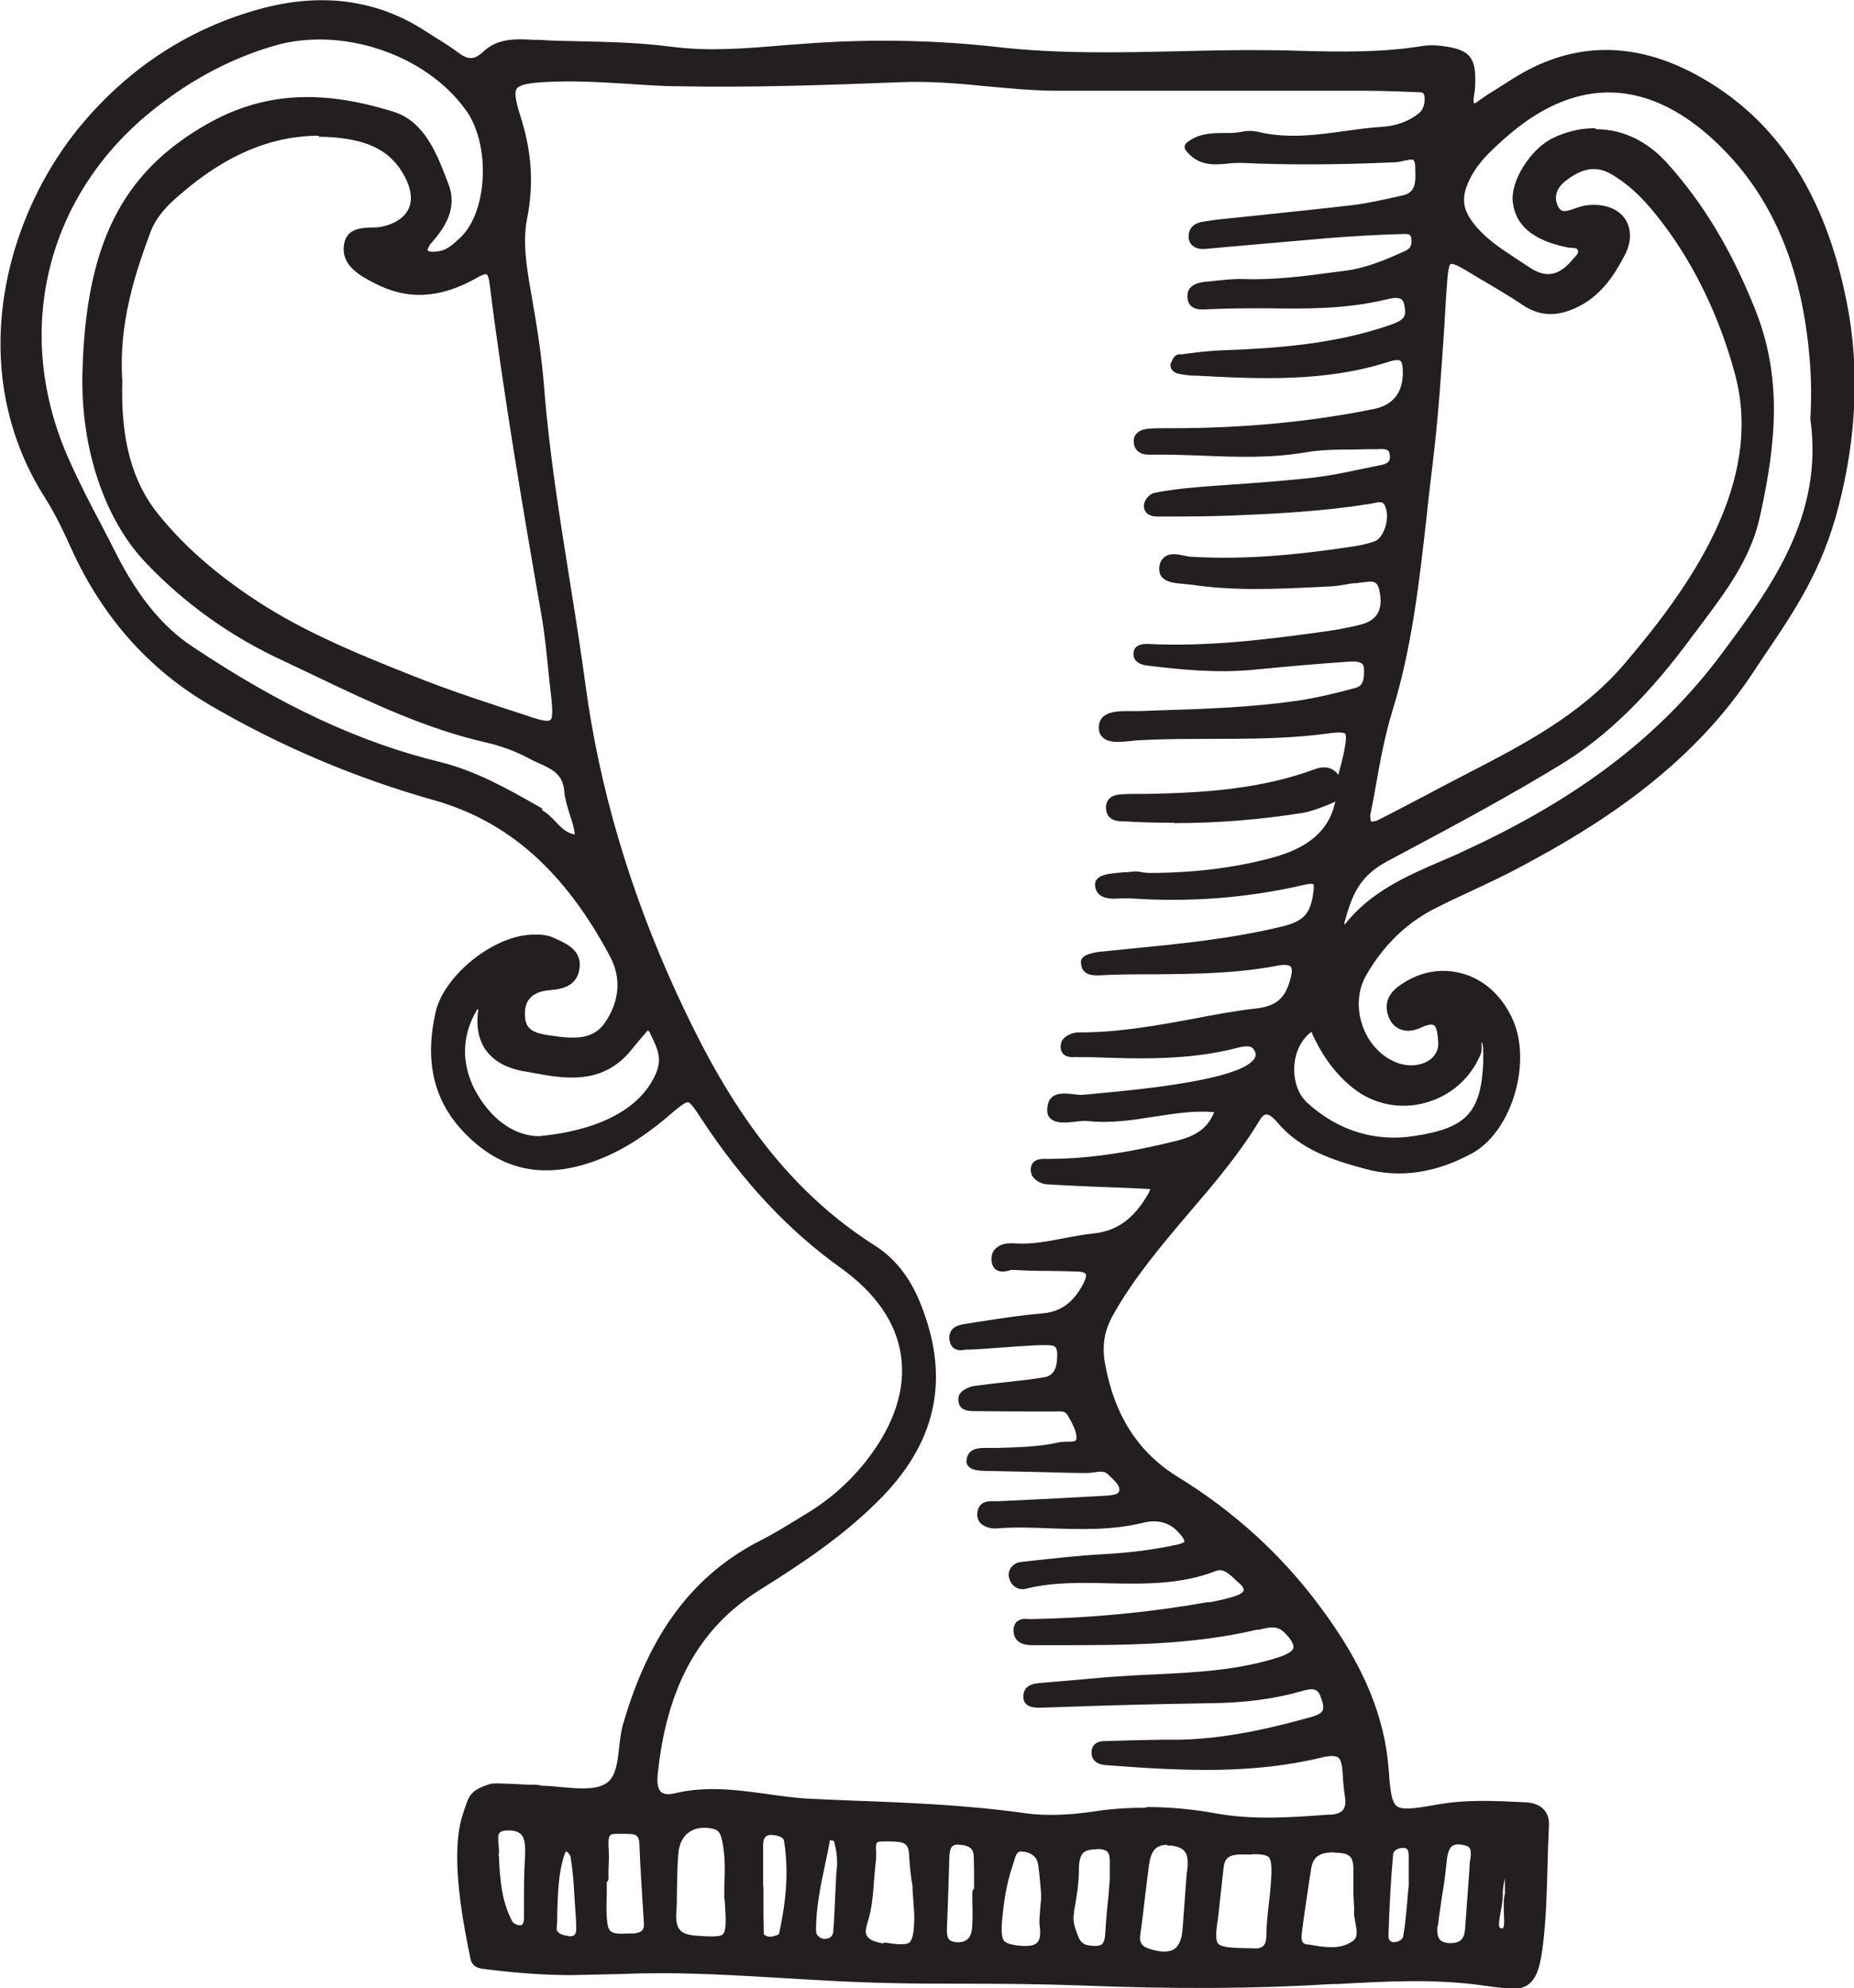
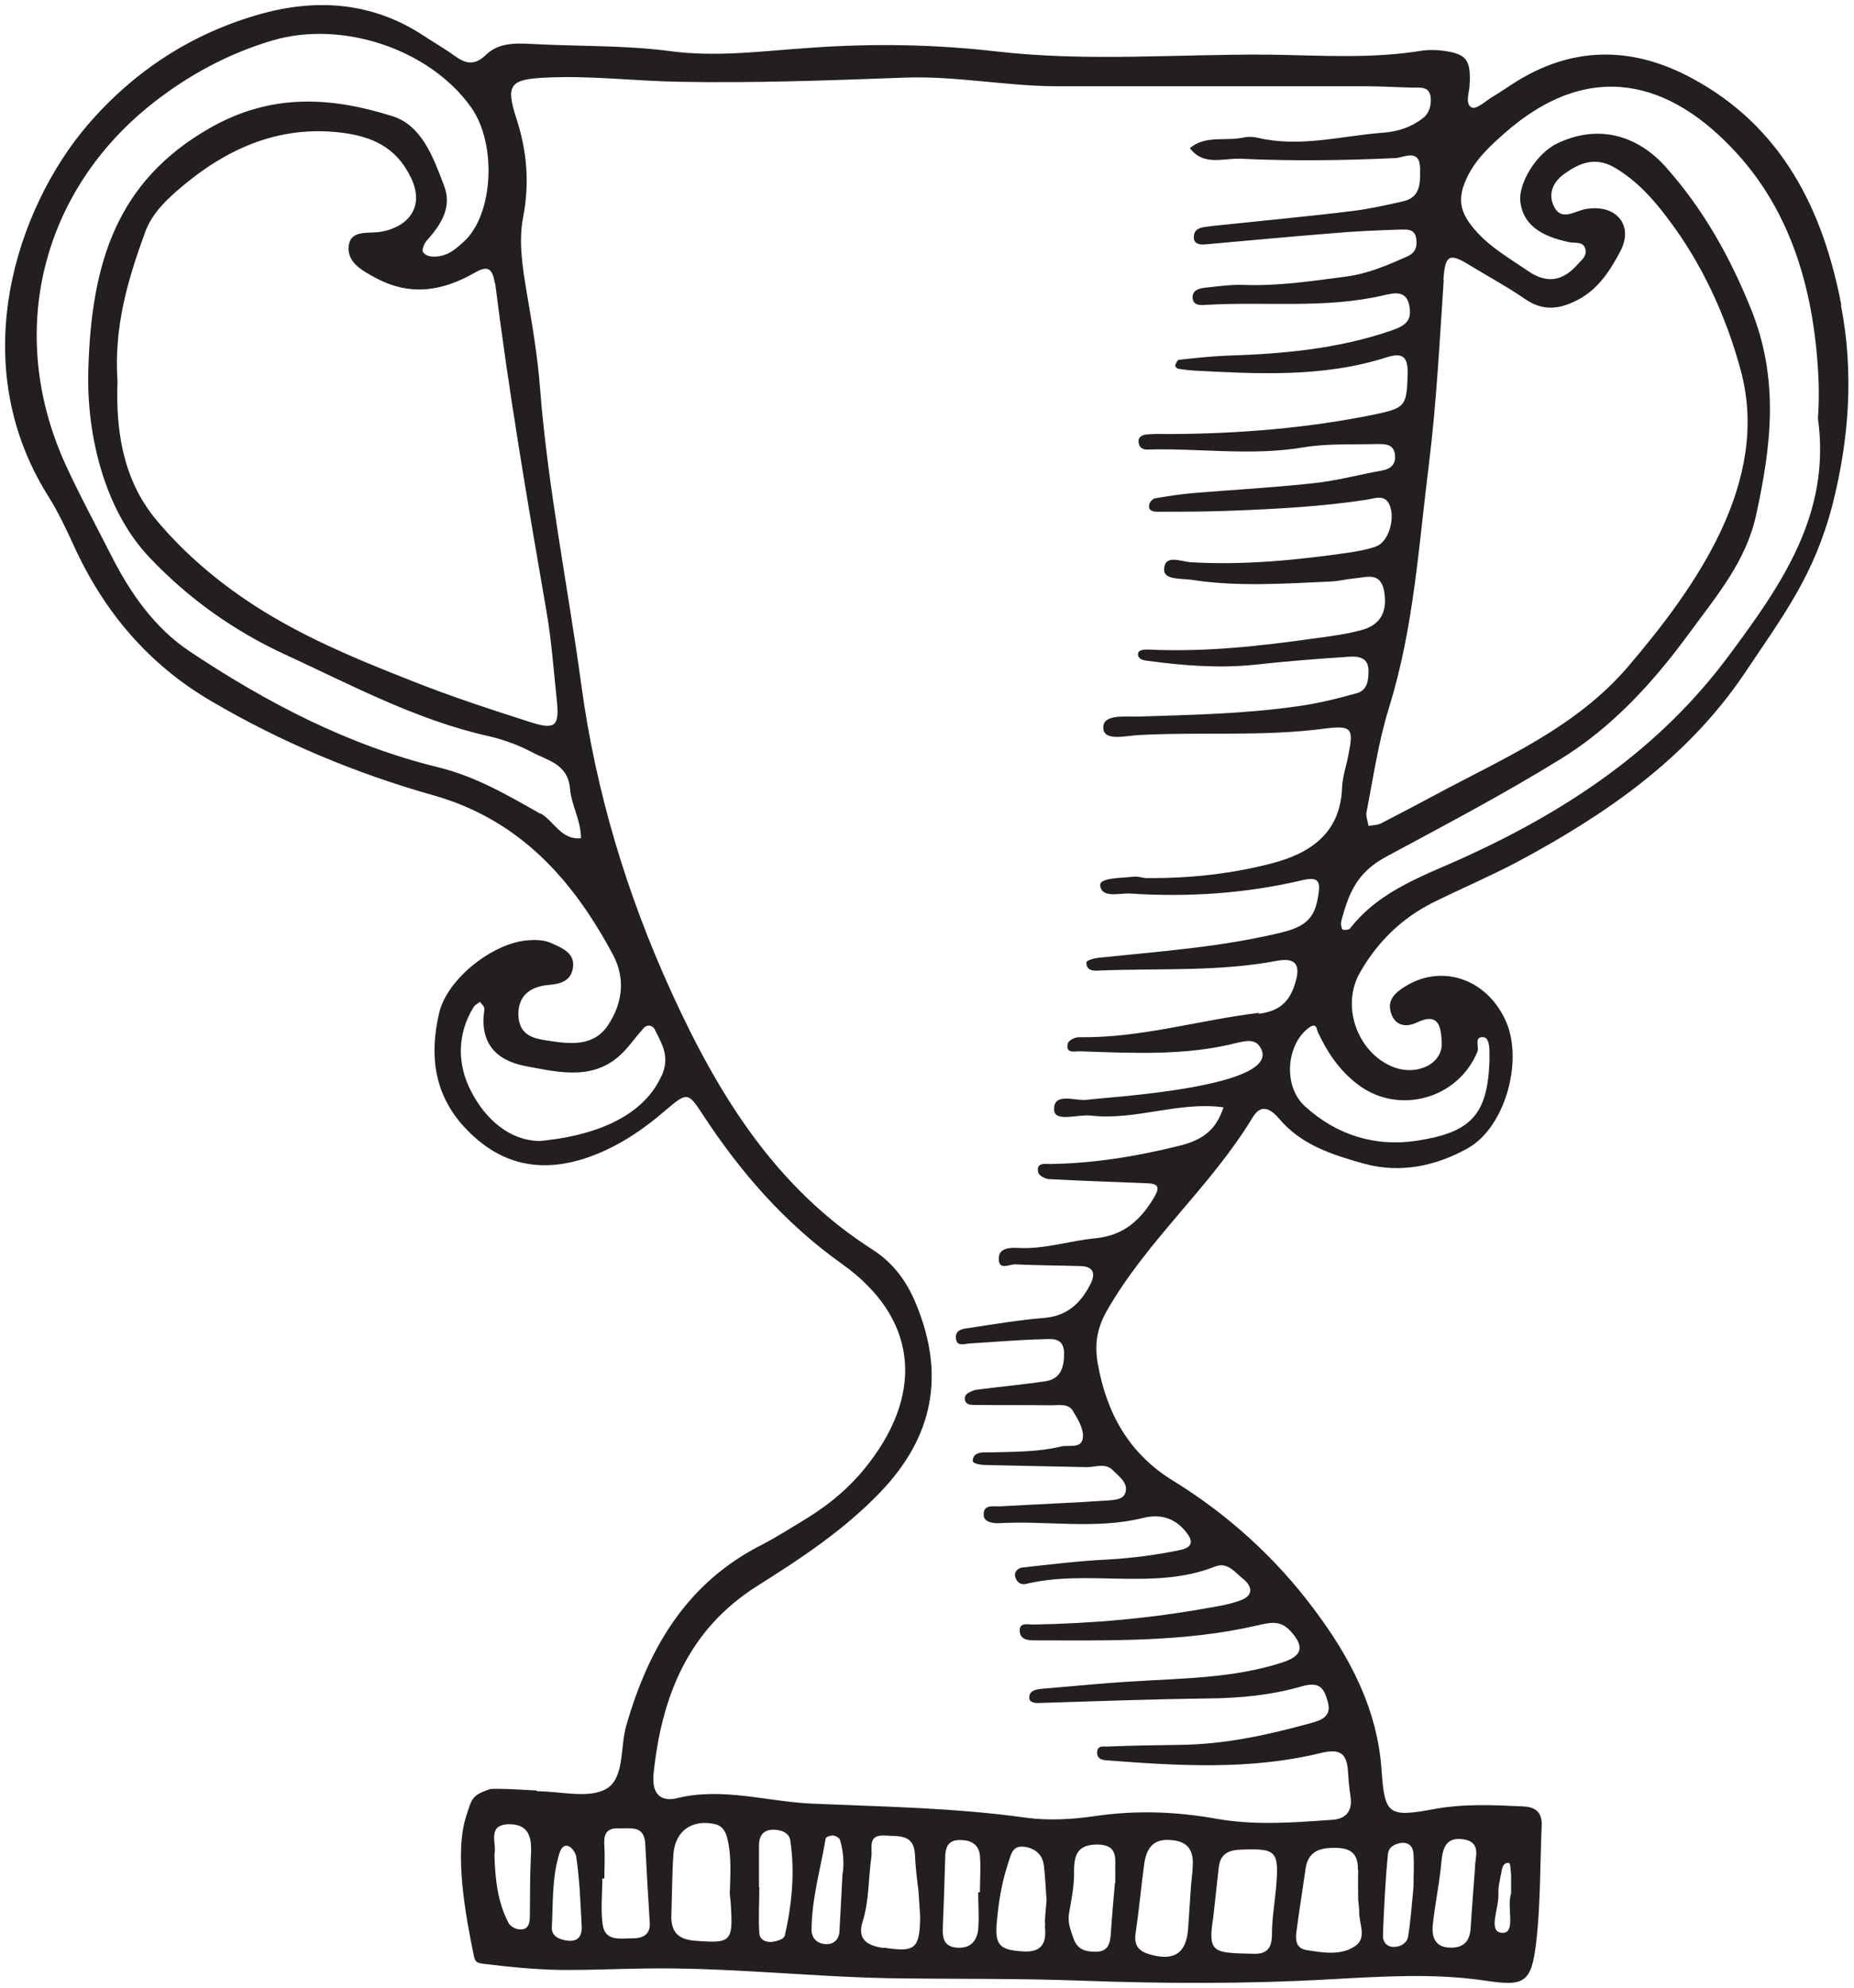
<svg xmlns="http://www.w3.org/2000/svg" id="_ÎÓÈ_1" data-name="—ÎÓÈ_1" viewBox="0 0 53.96 57.85">
  <defs>
    <style>
      .cls-1 {
        fill: #231f20;
      }
    </style>
  </defs>
  <g>
    <path class="cls-1" d="m53.59,8.87c-.53-2.76-1.72-5.18-4.34-6.59-1.66-.9-3.36-.96-5.03.04-.27.16-.53.35-.8.51-.19.12-.46.36-.58.3-.2-.09-.09-.4-.07-.62.05-.78-.08-.95-.82-1.04-.18-.02-.37-.02-.54,0-1.49.25-2.99.14-4.49.12-2.63-.02-5.26.21-7.89-.09-1.81-.21-3.62-.24-5.44-.11-1.35.09-2.71.28-4.07.1-1.27-.17-2.54-.14-3.81-.2-.54-.02-1.13-.11-1.56.3-.35.34-.61.26-.94.02-.29-.21-.61-.39-.91-.59C10.84.07,9.24-.05,7.61.4c-2.02.56-3.72,1.67-5.08,3.26C.53,6.01-1.06,10.51,1.4,14.43c.29.46.52.95.75,1.45.87,1.91,2.16,3.44,3.98,4.51,2.04,1.2,4.21,2.11,6.48,2.75,2.51.71,4.06,2.45,5.23,4.64.38.71.27,1.43-.15,2.06-.42.62-1.1.54-1.74.44-.42-.06-.82-.15-.86-.7-.03-.52.24-.86.87-.92.37-.03.64-.12.71-.47.09-.46-.32-.61-.63-.75-.19-.09-.45-.1-.67-.08-1.02.07-2.36,1.12-2.59,2.12-.28,1.2-.16,2.34.73,3.31.96,1.04,2.09,1.35,3.44.94.93-.29,1.71-.81,2.44-1.44.61-.52.64-.51,1.07.15,1.1,1.68,2.39,3.16,4.05,4.34,2.16,1.54,2.4,3.68.79,5.78-.5.66-1.12,1.19-1.82,1.62-.43.26-.85.53-1.29.76-2.19,1.1-3.31,3-3.96,5.26-.19.64-.04,1.55-.6,1.86-.52.28-1.32.06-2,.06v-.02s-1.24-.08-1.37-.04c-.55.18-.53.3-.69.78-.36,1.09-.01,2.95.22,4.06.01.06.03.13.07.17.05.05.13.06.2.07.82.1,1.72.19,2.54.18.68,0,1.36-.03,2.04-.04,2.41-.05,4.8.23,7.2.28,1.86.03,3.72,0,5.58.07,2.44.09,4.88.1,7.32-.04,1.49-.08,2.99-.18,4.48.04,1.14.17,1.35.08,1.49-1.11.13-1.12.11-2.26.16-3.39.02-.41-.19-.56-.57-.57-.86-.04-1.71-.08-2.57.08-1.33.25-1.43.15-1.52-1.13-.12-1.79-.93-3.31-1.97-4.69-1.11-1.49-2.5-2.75-4.09-3.73-1.29-.79-1.94-1.96-2.2-3.41-.1-.58-.02-1.04.27-1.55,1.18-2.06,3.02-3.6,4.24-5.62.26-.43.55-.21.76.03.65.78,1.56,1.06,2.48,1.32,1.06.29,2.09.07,3.02-.45,1.06-.59,1.6-2.46,1.14-3.62-.52-1.28-1.86-1.77-2.96-1.09-.29.18-.53.39-.42.76.12.4.45.44.76.29.67-.32.7.19.72.58.04.63-.73.99-1.43.71-1.02-.42-1.51-1.76-.95-2.74.5-.88,1.21-1.58,2.13-2.04.81-.4,1.65-.76,2.45-1.18,2.58-1.38,4.96-3.02,6.63-5.51,1.14-1.7,2.01-2.84,2.54-4.87.49-1.92.63-3.87.25-5.82ZM15.45,54.03c-.03.59-.02,1.17-.03,1.76,0,.2-.07.37-.29.35-.12,0-.28-.09-.33-.19-.32-.61-.39-1.28-.41-1.99.08-.31-.24-.87.43-.88.63,0,.66.46.63.95Zm1.1,2.44c-.24-.02-.5-.12-.49-.38.04-.72,0-1.45.22-2.16.04-.13.12-.27.27-.21.1.04.2.19.22.3.06.4.09.81.1.93.03.56.05.83.06,1.1.01.27-.09.44-.38.42Zm27.06-1.35c-.01-.22.05-.44.09-.66.02-.12.06-.28.22-.25.04,0,.05.22.06.35,0,.18,0,.35,0,.54-.14.39.16,1.16-.26,1.14-.43-.02-.09-.72-.11-1.12Zm-1.91.9c.06-.58.18-1.15.24-1.73.04-.43.08-.86.66-.77.54.09.32.54.33.83-.05.62-.09,1.2-.13,1.78-.03.39-.24.56-.62.54-.43-.02-.51-.33-.48-.66Zm-1.29-2.12c.01-.16.22-.27.41-.28.23,0,.31.15.32.34.02.31,0,.62,0,.94-.05.49-.08.98-.16,1.46-.03.17-.21.29-.41.29-.22,0-.33-.16-.32-.34.03-.8.07-1.61.15-2.41Zm1.6-45.76c.05-.73.17-.79.77-.42.54.33,1.1.63,1.62.99.53.36,1.02.28,1.53.01.59-.31.94-.86,1.23-1.41.39-.74-.1-1.34-.92-1.24-.09.01-.18.03-.26.06-.26.09-.55.23-.73-.08-.21-.37-.07-.73.25-.97.45-.33.92-.54,1.5-.2.64.38,1.11.9,1.55,1.49.99,1.3,1.7,2.86,2.12,4.43.86,3.23-1.32,6.29-3.28,8.59-1.53,1.79-3.63,2.67-5.62,3.74-.52.28-1.04.55-1.56.82-.11.06-.25.06-.38.08-.02-.13-.08-.27-.06-.39.2-1.02.35-2.07.66-3.06.72-2.32.86-4.71,1.16-7.09.22-1.78.31-3.57.43-5.36Zm-27.6.09c.4,3.19.94,6.36,1.49,9.53.15.85.21,1.71.3,2.56.09.81-.02.93-.77.69-1.16-.37-2.32-.75-3.45-1.2-1.68-.66-3.35-1.35-4.86-2.38-.98-.67-1.87-1.45-2.61-2.35-.96-1.18-1.14-2.63-1.09-3.98-.11-1.61.31-2.99.81-4.36.19-.5.53-.84.9-1.17,1.37-1.2,2.93-1.94,4.81-1.71.87.11,1.6.41,2.03,1.33.4.85-.11,1.41-.86,1.55-.38.07-.9-.07-.96.41-.06.48.38.72.81.95.99.52,1.91.37,2.83-.15.36-.21.54-.2.61.29Zm1.32,15.45c-.95-.54-1.87-1.08-2.96-1.35-2.63-.64-5-1.88-7.24-3.37-1.05-.7-1.74-1.71-2.3-2.81-.45-.89-.93-1.77-1.34-2.67C.17,9.66,1.21,5.55,4.45,3c1.03-.81,2.19-1.44,3.47-1.82,2.01-.6,4.57.23,5.79,1.94.76,1.07.65,3.13-.21,3.91-.2.18-.4.37-.69.42-.18.03-.39.04-.5-.12-.04-.06.04-.26.12-.34.41-.46.74-.97.49-1.6-.31-.81-.64-1.74-1.5-2.01-1.78-.56-3.52-.68-5.32.35-2.69,1.54-3.45,3.9-3.53,7.07-.05,1.88.48,4.06,1.79,5.43,1.13,1.19,2.45,2.13,3.95,2.82,1.93.89,3.81,1.9,5.91,2.37.44.1.87.26,1.27.47.45.24,1.04.34,1.1,1.06.04.48.32.93.32,1.44-.58.06-.78-.5-1.19-.73Zm3.52,7.63c-.58,1.28-2.13,1.76-3.54,1.89-.87-.01-1.57-.62-1.99-1.43-.41-.77-.43-1.66.06-2.46.04-.07.13-.11.19-.16.05.07.14.15.13.22-.15.95.31,1.48,1.19,1.65,1.02.19,2.08.46,2.92-.48.18-.2.34-.42.52-.62.12-.14.28-.07.33.04.21.43.45.79.19,1.36Zm-.85,25.09c-.34,0-.79.1-.86-.4-.06-.44-.01-.89-.01-1.34.02,0,.04,0,.06,0,0-.31.02-.62,0-.93-.02-.31.02-.54.4-.53.33.02.76-.12.79.45.04.76.08,1.52.13,2.28.03.38-.22.47-.5.47Zm1.83.07c-.53-.04-.71-.29-.69-.77.02-.58.02-1.17.06-1.75.05-.67.53-1.01,1.18-.88.26.05.35.24.4.47.12.54.07,1.08.06,1.57.01.13.03.22.03.31.07,1.09,0,1.13-1.04,1.05Zm2.6-.13c-.02.08-.21.14-.33.16-.19.03-.39-.05-.4-.25-.03-.44,0-.89,0-1.34h-.01c0-.4,0-.81,0-1.21,0-.25.1-.44.37-.46.24-.01.5.07.54.3.14.94.05,1.87-.16,2.79Zm1.69-1.8c-.04.7-.06,1.2-.09,1.69-.02.21-.17.34-.36.34-.25,0-.44-.14-.45-.4,0-.91.26-1.78.41-2.67,0-.05.15-.1.22-.09.07,0,.18.07.2.13.12.4.11.8.07,1Zm1.19,2.14c-.48-.07-.77-.25-.6-.78.19-.61.16-1.24.25-1.86.04-.27-.13-.67.41-.63.4.03.83-.05.86.56.02.45.08.89.1,1.02.03.5.05.67.05.85-.02.87-.16.97-1.06.83Zm2.81-1.62s-.03,0-.05,0c0,.36.03.72,0,1.08-.04.36-.25.57-.64.53-.37-.04-.4-.29-.39-.58.03-.68.05-1.35.07-2.03,0-.3.08-.53.44-.52.31,0,.54.13.57.45.03.36,0,.72,0,1.08Zm1.89.98c.06.5-.09.78-.65.74-.65-.04-.81-.18-.75-.83.05-.58.14-1.16.33-1.73.09-.27.12-.54.5-.48.3.05.5.23.54.53.05.4.06.81.08,1.02-.03.38-.06.57-.04.75Zm2.04-1.26c-.04.49-.09.98-.12,1.48-.02.3-.08.53-.44.53-.28,0-.52-.05-.64-.37-.09-.26-.19-.49-.13-.78.07-.4.15-.8.14-1.2,0-.48.11-.76.66-.77.67,0,.52.46.54.84,0,.09,0,.18,0,.27Zm2.26-.41c0,.09-.02.18-.05.55-.01.21-.05.71-.08,1.2-.05.72-.42.96-1.14.74-.3-.09-.44-.26-.39-.6.1-.67.16-1.34.25-2.01.06-.44.24-.76.78-.71.55.04.67.36.63.82Zm2.43.56c-.04.45-.12.89-.12,1.34,0,.39-.12.59-.53.58-1.16-.03-1.35,0-1.18-1.05.06-.56.11-1,.16-1.45.04-.37.23-.51.62-.53,1.06-.04,1.14.02,1.05,1.1Zm2.39-.53c-.01.36,0,.72,0,.88.02.24.03.28.03.33-.02.34.24.76-.11,1.01-.42.29-.94.2-1.43.12-.29-.05-.32-.28-.29-.51.08-.62.18-1.24.27-1.86.06-.43.33-.59.74-.6.46-.02.8.07.78.64Zm-2.88-24.93c-1.75.21-3.46.74-5.25.71-.11,0-.3.09-.32.18-.08.3.19.23.34.23,1.54.05,3.08.14,4.6-.25.21-.05.48-.11.63.09.89,1.21-4.53,1.5-5.01,1.57-.34.05-.99-.24-.96.3.02.36.69.12,1.07.16,1.3.15,2.56-.42,3.86-.24-.21.63-.56.94-1.29,1.12-1.25.31-2.48.51-3.76.53-.12,0-.42-.06-.34.25.02.09.2.18.31.19.95.05,1.9.08,2.86.12.33.01.37.12.2.41-.39.66-.89,1.11-1.7,1.19-.76.07-1.5.33-2.29.28-.22-.01-.52.01-.53.29-.02.39.31.18.48.19.63.03,1.27.03,1.9.05.39.01.44.23.28.54-.29.56-.69.92-1.36.97-.72.06-1.44.18-2.16.29-.16.02-.4.04-.39.28.01.28.25.18.41.17.68-.04,1.36-.1,2.04-.12.29,0,.69-.1.7.4,0,.39-.08.75-.54.82-.67.1-1.35.16-2.02.25-.12.02-.3.11-.32.19-.05.27.19.25.35.25.72.01,1.45,0,2.17.01.22,0,.49-.06.62.17.14.23.3.5.29.74-.02.38-.41.23-.64.29-.67.16-1.35.15-2.03.17-.21,0-.51-.04-.54.23-.01.12.29.14.48.14.95.02,1.9.04,2.85.06.26,0,.54-.14.77.11.16.16.38.32.36.55-.02.29-.32.29-.53.31-1.04.07-2.08.11-3.12.17-.21.01-.51-.07-.49.26,0,.18.24.24.44.23,1.4-.08,2.81.19,4.19-.15.48-.12.9-.02,1.23.37.21.25.28.47-.14.56-.71.15-1.43.24-2.15.28-.81.04-1.63.14-2.44.23-.12.01-.26.12-.21.28.04.14.15.23.3.2,1.81-.44,3.73.2,5.52-.51.36-.14.58.18.82.37.27.22.28.48-.07.61-.29.11-.61.17-.92.22-1.7.31-3.42.46-5.14.49-.14,0-.41-.08-.38.21.02.22.23.25.41.25,2.17,0,4.35.06,6.48-.43.37-.08.68-.18.99.16.41.45.35.72-.23.91-1.44.47-2.94.46-4.44.56-.86.05-1.72.14-2.58.21-.19.02-.38.07-.35.29.02.12.19.13.33.12,1.63-.05,3.27-.11,4.9-.13.92-.01,1.83-.1,2.69-.35.52-.15.65.04.76.43.14.46-.21.56-.5.64-1.23.34-2.47.61-3.75.63-.73.01-1.45.02-2.18.05-.1,0-.27-.04-.28.17,0,.2.16.22.27.23,2.09.16,4.18.29,6.23-.21.68-.17.78.1.81.63.01.23.04.45.07.67.05.4-.15.61-.52.64-1.13.08-2.27.17-3.39-.03-1.18-.21-2.33-.25-3.51-.08-.67.1-1.37.14-2.03.05-2.07-.29-4.16-.32-6.24-.41-1.3-.06-2.59-.48-3.91-.16-.49.12-.74-.13-.69-.69.23-2.27,1.01-4.22,3.03-5.49,1.27-.8,2.5-1.61,3.56-2.71,1.57-1.63,1.9-3.44,1.05-5.49-.26-.64-.65-1.18-1.25-1.57-2.83-1.8-4.49-4.49-5.85-7.46-1.32-2.88-2.22-5.88-2.64-8.97-.39-2.87-.97-5.71-1.2-8.61-.07-.95-.23-1.88-.39-2.82-.12-.71-.24-1.47-.11-2.16.2-1.02.12-1.96-.2-2.93-.3-.94-.18-1.11.83-1.16,1.31-.07,2.63.1,3.94.12,2.17.04,4.34-.04,6.51-.12,1.51-.06,2.99.25,4.48.25,2.99,0,5.99,0,8.98,0,.45,0,.91.03,1.36.04.22,0,.48-.04.52.28.02.23-.04.47-.23.61-.33.26-.73.39-1.14.42-1.22.09-2.42.44-3.66.15-.13-.03-.28-.04-.41-.01-.52.12-1.1-.08-1.57.31.41.54.99.28,1.5.31,1.49.07,2.99.05,4.48-.02.24-.01.7-.29.72.28,0,.39.05.86-.5.98-.49.11-.98.22-1.47.28-1.3.16-2.61.28-3.92.42-.14.01-.27.03-.4.05-.14.02-.27.08-.29.23-.04.26.16.29.34.27,1.22-.11,2.43-.22,3.65-.32.68-.06,1.36-.09,2.03-.11.16,0,.38-.03.44.22.05.25,0,.45-.25.56-.58.26-1.16.51-1.8.59-.99.13-1.98.28-2.98.24-.36-.01-.72.04-1.09.08-.18.02-.39.06-.38.3.02.24.26.21.41.2,1.72-.1,3.46.12,5.16-.28.31-.07.66-.15.74.32.07.41-.09.56-.53.71-1.57.54-3.19.68-4.82.73-.45.02-.9.07-1.36.12-.04,0-.09.11-.11.17,0,.02.05.08.09.09.13.02.27.04.4.05,1.9.1,3.81.21,5.66-.38.52-.17.63.03.62.5-.03.92-.07.97-.96,1.16-1.96.4-3.95.56-5.95.57-.22,0-.45-.01-.67.01-.11.01-.28.05-.25.24.02.17.15.21.29.2,1.49-.04,2.99.19,4.49-.06.71-.12,1.45-.08,2.17-.1.23,0,.47,0,.51.31.03.26-.1.41-.37.46-.67.12-1.33.3-2,.37-1.17.13-2.35.19-3.53.29-.36.03-.72.09-1.08.15-.07.01-.15.1-.17.17-.05.19.11.22.23.22.72,0,1.45,0,2.17-.03,1.31-.05,2.63-.12,3.93-.32.24-.04.55-.18.68.2.14.42-.07,1.04-.41,1.16-.25.09-.53.14-.79.18-1.53.22-3.06.37-4.61.28-.28-.02-.75-.24-.77.2-.02.32.5.27.79.31,1.35.21,2.72.11,4.07.05.23-.01.45-.07.68-.09.34-.03.75-.2.86.35.11.6-.08.99-.64,1.15-.44.12-.89.18-1.34.24-1.62.23-3.24.41-4.88.33-.12,0-.29,0-.3.13,0,.16.18.19.3.2,1.04.14,2.07.22,3.12.11.9-.1,1.81-.17,2.71-.23.27-.02.57.01.58.39,0,.27-.02.58-.34.67-.57.16-1.14.3-1.72.38-1.53.22-3.07.25-4.62.3-.38.01-1.05-.08-1.04.32,0,.41.65.24,1.01.22,1.81-.1,3.63.05,5.44-.19.8-.1.84,0,.68.79-.06.31-.17.62-.18.93-.05,1.33-.93,1.91-2.04,2.2-1.18.31-2.41.44-3.64.43-.13,0-.27-.06-.4-.04-.35.04-.98.03-.96.25.04.39.56.22.88.24,1.69.11,3.36,0,5.01-.39.51-.12.52.08.45.49-.1.6-.35.85-1.01,1.02-1.78.44-3.58.56-5.38.75-.13.01-.35.08-.35.13-.01.26.22.25.38.24,1.72-.07,3.45.04,5.15-.28.52-.1.7.08.57.56-.15.56-.41.9-1.1.98Zm2.85,2.07c1.18.92,2.93.45,3.5-.94.06-.15-.11-.44.17-.42.16,0,.18.27.18.44,0,.09,0,.18,0,.27-.06,1.56-.55,2.06-2.1,2.3-1.22.19-2.35-.16-3.27-1-.65-.59-.54-1.81.12-2.29.22-.16.22.05.26.14.27.58.62,1.1,1.14,1.5Zm10.8-12.44c-1.98,2.66-4.6,4.43-7.58,5.8-1.21.56-2.55.98-3.43,2.12-.03.04-.2.05-.22.02-.04-.06-.05-.17-.03-.25.21-.77.43-1.39,1.3-1.86,1.71-.92,3.44-1.83,5.09-2.85,1.51-.93,2.71-2.25,3.76-3.69.77-1.05,1.63-2.06,1.92-3.4.44-2.01.68-3.93-.14-5.98-.62-1.54-1.39-2.91-2.47-4.13-.88-1-2.04-1.25-3.17-.71-.6.28-1.15,1.16-1.08,1.71.08.62.54.99,1.44,1.17.16.03.39-.03.45.19.06.2-.11.33-.23.46-.42.47-.87.57-1.43.19-.6-.41-1.23-.76-1.68-1.36-.32-.42-.35-.79-.15-1.26.24-.57.65-.96,1.1-1.36,2.54-2.26,4.9-1.53,6.79.54,1.55,1.69,2.19,3.85,2.36,6.11.04.53.05,1.08.01,1.61.39,2.79-1.07,4.86-2.61,6.93Z" />
-     <path class="cls-1" d="m43.91,57.85c-.19,0-.41-.03-.69-.07-1.42-.21-2.88-.13-4.29-.05h-.16c-2.25.14-4.65.15-7.33.04-1.13-.04-2.28-.05-3.39-.05-.73,0-1.46,0-2.19-.02-1.01-.02-2.03-.08-3.01-.14-1.37-.08-2.79-.17-4.18-.14l-.68.02c-.45.01-.91.02-1.36.03-.7,0-1.54-.05-2.56-.18-.08-.01-.2-.03-.28-.11-.08-.08-.1-.18-.11-.25-.26-1.26-.57-3.05-.21-4.14l.05-.15c.13-.41.2-.56.74-.73.09-.03.36-.02,1.13.02.15,0,.24,0,.29.01.03,0,.05,0,.07.02.19,0,.39.02.59.04.46.04.95.09,1.27-.09.31-.17.36-.61.41-1.07.03-.23.05-.47.12-.69.77-2.65,2.05-4.35,4.04-5.35.33-.17.66-.37.97-.56l.31-.19c.7-.42,1.3-.96,1.78-1.58.79-1.02,1.13-2.07.98-3.04-.14-.95-.73-1.8-1.74-2.53-1.53-1.09-2.87-2.52-4.09-4.38-.14-.22-.29-.44-.37-.45-.09,0-.29.17-.48.33-.88.76-1.65,1.21-2.49,1.47-1.41.43-2.59.11-3.6-.98-.84-.91-1.09-2.04-.77-3.45.24-1.03,1.61-2.16,2.72-2.24.31-.02.56,0,.74.1l.07.03c.3.14.75.34.65.89-.09.47-.48.56-.85.59-.52.04-.76.29-.73.76.02.39.25.49.73.56.69.1,1.25.14,1.6-.38.3-.44.56-1.13.15-1.91-1.33-2.5-2.97-3.95-5.14-4.56-2.3-.65-4.49-1.58-6.52-2.77-1.78-1.04-3.14-2.58-4.04-4.58-.21-.47-.45-.97-.74-1.43C-1.11,10.7.2,6.17,2.42,3.57,3.82,1.92,5.56.81,7.57.26c1.79-.49,3.41-.27,4.82.65.11.07.22.14.33.21.2.12.4.25.59.39.29.22.46.26.75,0,.42-.41.98-.38,1.48-.35h.18c.37.03.74.03,1.11.04.89.02,1.81.04,2.71.16,1.07.14,2.17.05,3.23-.04.27-.02.54-.04.81-.06,1.85-.13,3.69-.09,5.47.11,1.76.2,3.55.16,5.28.12.85-.02,1.73-.04,2.59-.03.32,0,.64.01.96.02,1.15.03,2.35.05,3.51-.14.18-.03.38-.03.59,0,.82.1,1,.34.95,1.2,0,.06-.01.12-.02.18-.02.12-.04.27,0,.29.03,0,.18-.12.26-.17.06-.04.12-.09.18-.12.13-.08.25-.16.38-.24.14-.09.28-.18.43-.27,1.65-.99,3.39-1.01,5.18-.05,2.34,1.26,3.79,3.45,4.42,6.69h0c.36,1.86.28,3.84-.25,5.89-.48,1.85-1.24,2.98-2.21,4.41l-.34.51c-1.84,2.75-4.54,4.41-6.68,5.55-.5.27-1.02.51-1.53.75-.31.14-.62.29-.92.44-.86.42-1.56,1.09-2.07,1.98-.24.42-.28.95-.11,1.45.17.5.53.9.98,1.08.34.14.72.11.98-.07.17-.12.26-.3.25-.49-.01-.2-.03-.46-.13-.52-.06-.04-.2-.01-.37.07-.23.11-.45.12-.63.04-.11-.05-.27-.17-.34-.43-.15-.53.28-.8.49-.93.55-.34,1.17-.42,1.76-.23.63.2,1.14.71,1.42,1.39.51,1.27-.09,3.19-1.2,3.81-1.06.58-2.11.74-3.13.46-.96-.26-1.89-.56-2.56-1.36-.17-.2-.28-.23-.32-.22-.08,0-.15.1-.19.17-.59.98-1.34,1.86-2.07,2.71-.77.91-1.57,1.85-2.17,2.91-.28.48-.35.91-.26,1.45.27,1.51.97,2.6,2.13,3.31,1.63,1,3.02,2.27,4.13,3.77,1.26,1.68,1.89,3.2,2,4.77.04.61.09.92.23,1.03.15.12.49.08,1.11-.03.89-.17,1.76-.12,2.61-.08.24.01.41.07.53.18.14.12.2.31.18.55-.02.38-.03.76-.04,1.14-.02.74-.04,1.51-.13,2.26-.07.58-.16.96-.41,1.16-.14.11-.32.15-.55.15Zm-2.72-.5c.69,0,1.39.04,2.08.14.53.08.85.1,1.02-.03.15-.11.23-.37.3-.95.09-.74.11-1.5.13-2.24,0-.38.02-.77.04-1.15,0-.15-.02-.26-.09-.32-.06-.06-.18-.09-.34-.1-.83-.04-1.69-.08-2.54.08-.73.14-1.1.17-1.35-.03-.26-.2-.3-.61-.35-1.25-.1-1.51-.72-2.97-1.94-4.61-1.09-1.47-2.46-2.71-4.05-3.69-1.24-.76-1.98-1.91-2.27-3.51-.11-.61-.02-1.1.29-1.65.62-1.08,1.43-2.03,2.21-2.95.72-.84,1.46-1.71,2.04-2.67.12-.2.26-.3.43-.32.19-.01.37.09.57.33.62.73,1.49,1.02,2.41,1.27.94.26,1.92.11,2.91-.43.97-.54,1.52-2.31,1.07-3.43-.24-.59-.69-1.04-1.23-1.22-.5-.16-1.04-.09-1.51.2-.34.21-.43.36-.36.59.04.12.1.2.18.24.1.04.23.03.38-.04.28-.13.49-.15.65-.06.24.14.26.48.28.75.02.31-.12.59-.37.77-.34.24-.83.29-1.27.11-.53-.22-.95-.68-1.15-1.26-.2-.58-.15-1.2.14-1.7.54-.94,1.28-1.65,2.2-2.1.31-.15.62-.3.93-.44.5-.23,1.02-.48,1.51-.74,2.11-1.13,4.77-2.77,6.57-5.46l.35-.51c.95-1.41,1.71-2.52,2.17-4.32.51-2,.6-3.94.25-5.76h0c-.61-3.15-2-5.27-4.26-6.48-1.69-.91-3.33-.89-4.88.04-.14.08-.28.17-.42.26-.13.08-.25.17-.38.25-.05.03-.1.07-.16.11-.2.14-.39.28-.56.2-.26-.12-.21-.41-.18-.61,0-.05.02-.1.02-.15.04-.7-.03-.8-.69-.88-.17-.02-.35-.02-.5,0-1.19.2-2.39.17-3.56.14-.32,0-.63-.01-.95-.02-.86-.01-1.74.01-2.58.03-1.74.04-3.55.08-5.32-.12-1.76-.2-3.58-.24-5.41-.11-.27.02-.54.04-.8.06-1.08.09-2.19.18-3.3.03-.89-.12-1.8-.14-2.68-.16-.37,0-.74-.02-1.12-.03h-.19c-.48-.04-.93-.06-1.26.26-.45.43-.81.27-1.13.03-.18-.13-.38-.26-.57-.38-.11-.07-.22-.14-.33-.21-1.33-.87-2.87-1.08-4.57-.61-1.96.54-3.64,1.62-5.01,3.22C.49,6.28-.78,10.67,1.52,14.36c.3.47.54.99.76,1.46.88,1.94,2.2,3.43,3.92,4.44,2.01,1.17,4.17,2.1,6.45,2.74,2.25.64,3.95,2.13,5.32,4.71.38.71.32,1.5-.16,2.22-.48.71-1.3.6-1.89.51-.35-.05-.94-.14-.98-.83-.04-.63.33-1.02,1.01-1.08.39-.03.53-.12.58-.35.06-.29-.14-.4-.48-.56l-.07-.03c-.14-.06-.34-.09-.59-.07-.98.07-2.24,1.1-2.45,2.01-.3,1.3-.07,2.34.7,3.17.92,1,2,1.29,3.29.9.8-.25,1.54-.68,2.38-1.41.33-.29.52-.44.72-.4.21.03.35.24.58.59,1.2,1.82,2.51,3.23,4.01,4.3,1.07.76,1.71,1.7,1.87,2.73.16,1.05-.2,2.18-1.04,3.27-.51.66-1.13,1.22-1.86,1.66l-.31.19c-.32.2-.65.4-.99.57-1.91.96-3.14,2.6-3.89,5.16-.06.19-.08.42-.11.64-.06.52-.12,1.06-.57,1.3-.4.22-.93.17-1.44.12-.21-.02-.43-.04-.63-.04-.03,0-.05,0-.07-.02-.05,0-.13,0-.23-.01-.28-.02-.92-.05-1.03-.03-.41.13-.43.19-.54.54l-.05.15c-.33,1.02-.03,2.76.22,3.98,0,.03.02.08.03.09.02.02.08.02.11.03,1,.13,1.83.19,2.52.18.45,0,.91-.02,1.36-.03l.68-.02c1.41-.03,2.83.06,4.21.14.98.06,2,.12,3,.14.73.01,1.46.02,2.19.02,1.11,0,2.27,0,3.4.05,2.68.1,5.07.09,7.3-.04h.16c.75-.05,1.51-.1,2.28-.1Zm-7.31-.27c-.15,0-.31-.03-.5-.09-.39-.12-.55-.37-.49-.76.06-.37.1-.75.14-1.12.03-.29.07-.59.11-.88.03-.22.13-.91.94-.84.28.02.48.11.61.26.14.17.19.4.16.72,0,.06-.01.12-.03.26l-.05.55-.06.93c-.03.4-.15.68-.37.83-.13.09-.28.13-.46.13Zm.09-3.4c-.33,0-.47.17-.53.59-.04.29-.07.58-.11.88-.04.38-.09.76-.14,1.13-.04.24.04.36.28.43.32.1.56.1.71,0,.14-.1.22-.3.24-.6l.11-1.49c.01-.14.02-.2.03-.26h0c.02-.24,0-.4-.09-.5-.08-.09-.21-.14-.4-.16-.03,0-.06,0-.09,0Zm2.54,3.32h-.12c-.63-.02-.98-.03-1.17-.25-.16-.19-.15-.49-.07-.97l.16-1.44c.05-.44.28-.64.76-.66.54-.03.88-.03,1.07.18.19.2.18.55.13,1.09h0c-.01.16-.03.32-.05.48-.03.28-.07.57-.07.85,0,.19-.03.42-.19.58-.11.1-.26.16-.47.16Zm-.05-3.04c-.11,0-.23,0-.37,0-.33.01-.45.11-.48.4l-.16,1.45c-.07.44-.07.65,0,.74.1.12.43.13.94.14h.09c.14.02.23-.02.29-.07.06-.06.09-.17.09-.36,0-.29.04-.59.07-.88.02-.16.04-.32.05-.48.04-.48.04-.76-.05-.86-.07-.07-.24-.09-.48-.09Zm.68.96h0,0Zm1.6,2.03c-.23,0-.47-.04-.69-.07h-.04c-.22-.04-.48-.19-.41-.68.07-.5.14-.99.21-1.48l.06-.38c.07-.47.36-.71.89-.73.26-.02.56,0,.75.2.13.13.2.33.19.59h0c0,.26,0,.53,0,.71v.16s.02.19.02.19c0,.08.01.11,0,.14,0,.09.02.19.04.3.05.27.11.6-.21.82-.25.17-.53.23-.81.23Zm.11-3.05s-.06,0-.09,0c-.38.01-.55.15-.6.48l-.06.38c-.07.49-.15.98-.21,1.48-.04.29.05.32.16.34h.04c.45.08.92.16,1.28-.1.15-.11.13-.26.08-.52-.02-.12-.05-.25-.04-.37,0-.02,0-.04,0-.09l-.02-.39c0-.19,0-.46,0-.72,0-.18-.03-.3-.1-.37-.08-.08-.21-.11-.44-.11Zm.69.49h0,0Zm-9.69,2.53s-.07,0-.1,0c-.35-.02-.6-.07-.76-.25-.13-.15-.17-.37-.14-.74.04-.49.12-1.13.34-1.76l.03-.09c.07-.24.18-.55.63-.49.38.06.62.3.66.66.04.3.06.61.07.83v.19c0,.16,0,.28-.02.37-.02.16-.03.27-.01.37.04.34,0,.57-.15.72-.12.13-.3.19-.55.19Zm-.12-3.05c-.12,0-.16.08-.22.29l-.03.1c-.21.6-.28,1.22-.32,1.69-.02.28,0,.44.06.52.07.08.23.13.55.15.21.01.35-.02.42-.1.08-.08.1-.24.07-.48h0c-.02-.13,0-.26.01-.43,0-.09.02-.21.03-.34v-.18c-.02-.22-.04-.52-.08-.81-.03-.23-.17-.36-.41-.4-.03,0-.05,0-.08,0Zm2.16,3.05h-.02c-.32,0-.63-.06-.78-.47-.1-.28-.2-.54-.14-.86v-.04c.08-.37.15-.76.14-1.13,0-.23.02-.52.2-.71.13-.14.33-.2.61-.21h.01c.24,0,.41.06.52.17.17.17.16.42.15.63,0,.06,0,.12,0,.18,0,.06,0,.13,0,.19v.08s0,0,0,.01l-.04.44c-.03.34-.06.69-.08,1.03-.01.2-.04.67-.58.67Zm.03-3.11h-.01c-.19,0-.32.04-.39.11-.08.09-.12.24-.12.5,0,.4-.07.8-.14,1.19v.04c-.05.23.02.43.11.67.09.25.24.3.51.3,0,0,0,0,.01,0,.2,0,.26-.08.28-.39.02-.35.05-.69.09-1.04l.04-.51c0-.06,0-.12,0-.18,0-.07,0-.13,0-.2,0-.17.01-.34-.07-.42-.05-.05-.16-.08-.31-.08Zm.52.96h0,0Zm-6.22,2.1c-.15,0-.33-.02-.54-.06h0c-.25-.04-.55-.11-.69-.35-.1-.16-.11-.36-.02-.62.12-.39.15-.78.18-1.2.02-.21.03-.42.06-.63,0-.05,0-.11,0-.17,0-.15,0-.34.13-.47.1-.09.24-.13.44-.12.05,0,.1,0,.15,0,.35.01.82.03.84.7.01.34.06.68.08.88l.02.14c.01.19.02.33.03.45.01.19.02.31.02.42,0,.45-.05.74-.24.9-.11.09-.25.13-.45.13Zm-.5-.35c.39.06.65.08.75,0,.1-.09.13-.33.14-.67,0-.11,0-.22-.02-.4,0-.11-.02-.26-.03-.44v-.12c-.04-.21-.08-.55-.1-.9-.01-.38-.17-.4-.55-.41-.05,0-.11,0-.16,0-.11,0-.18,0-.22.03-.04.04-.04.15-.03.25,0,.08,0,.15,0,.22-.03.21-.04.41-.06.62-.03.42-.06.85-.2,1.27-.05.17-.06.29,0,.37.06.1.22.17.48.21h0Zm16.5.32s-.04,0-.06,0c-.21,0-.37-.08-.47-.2-.12-.14-.17-.35-.15-.62h0c.03-.3.07-.59.12-.89.04-.28.09-.56.12-.85.03-.31.06-.63.29-.8.14-.1.32-.13.54-.1.56.09.5.53.47.79,0,.07-.02.13-.02.19l-.04.57c-.03.42-.06.82-.09,1.23-.03.44-.29.68-.72.68Zm-.38-.8c-.02.19,0,.32.07.4.05.06.14.09.26.1.02,0,.03,0,.05,0,.27,0,.4-.12.42-.41.03-.41.06-.81.09-1.23l.04-.55c0-.06,0-.14.02-.22.04-.31.03-.41-.22-.45-.14-.03-.25-.01-.31.04-.12.09-.15.34-.17.58-.03.3-.07.58-.12.87-.04.29-.09.58-.12.87h0Zm-13.95.77s-.07,0-.11,0c-.55-.06-.53-.53-.52-.74.03-.68.05-1.35.07-2.03,0-.18.02-.67.58-.67h.02c.42,0,.68.22.71.59.02.26.02.52.01.77,0,.11,0,.22,0,.33,0,.04-.02.08-.05.11,0,.07,0,.15,0,.22,0,.25.01.51-.01.76-.04.42-.3.67-.7.67Zm.01-3.14c-.18,0-.26.06-.27.38-.02.68-.04,1.36-.07,2.03-.01.32.04.4.25.43.29.03.45-.1.48-.39.02-.24.02-.48.01-.73,0-.11,0-.22,0-.33,0-.04.02-.08.05-.11,0-.07,0-.15,0-.22,0-.24,0-.5-.01-.74-.01-.14-.07-.3-.42-.31,0,0-.01,0-.02,0Zm12.66,3.14c-.13,0-.24-.04-.33-.13-.09-.09-.14-.22-.13-.37.04-.9.08-1.65.15-2.42h0c.02-.26.3-.41.56-.42,0,0,.02,0,.02,0,.27,0,.44.18.46.48.01.22,0,.45,0,.67v.28c-.02.15-.03.29-.04.43-.03.35-.06.71-.12,1.06-.04.23-.28.41-.55.42h-.01Zm-.01-2.89c-.07.76-.11,1.51-.14,2.4,0,.06.01.12.05.15.03.03.07.05.12.04.12,0,.25-.08.26-.17.06-.34.09-.7.12-1.04.01-.14.02-.28.04-.42v-.27c0-.22,0-.43,0-.65-.01-.2-.11-.19-.17-.19-.14,0-.26.08-.27.14h0Zm-16.52,2.8c-.17,0-.31-.06-.42-.16-.1-.1-.16-.24-.16-.4,0-.65.13-1.29.26-1.9.06-.26.11-.53.15-.79.03-.17.29-.24.38-.22.11,0,.29.09.33.23.13.4.12.82.08,1.07l-.03.6c-.02.41-.04.75-.06,1.09-.02.27-.23.47-.5.48h-.02Zm.12-3.15c-.04.25-.1.5-.15.75-.13.6-.25,1.22-.25,1.84,0,.08.02.14.07.18.05.05.14.09.22.07.09,0,.2-.06.21-.2.03-.34.04-.68.06-1.08l.03-.61s0-.01,0-.02c.03-.17.05-.55-.07-.93h0s-.05-.02-.07-.02c-.02,0-.05,0-.07.02Zm-1.74,3.08c-.13,0-.25-.04-.34-.11-.09-.07-.14-.17-.14-.29-.02-.32-.02-.65-.01-.96,0-.11,0-.22,0-.34,0-.02-.01-.03-.01-.05v-.37c0-.28,0-.56,0-.84,0-.36.19-.59.51-.6.32-.02.65.11.7.43.13.86.08,1.76-.16,2.84h0c-.05.21-.41.27-.46.27-.03,0-.06,0-.09,0Zm-.2-1.79s.01.03.01.05c0,.13,0,.26,0,.39,0,.31,0,.63.01.94,0,.03.01.05.03.07.04.03.12.05.2.04.08-.01.17-.05.21-.07.23-1.03.28-1.89.15-2.71-.02-.14-.24-.17-.38-.18-.12,0-.23.05-.23.31,0,.28,0,.56,0,.84v.32Zm.6,1.48h0,0Zm-.15-.03h0,0Zm-1.96.34c-.14,0-.31-.01-.51-.03h0c-.59-.04-.85-.34-.83-.92,0-.2.01-.4.02-.6,0-.38.02-.78.04-1.16.02-.36.17-.65.41-.84.25-.19.58-.25.95-.18.36.07.46.35.51.59.11.48.09.95.07,1.41v.2s0,.11,0,.11c0,.07.02.13.02.19.04.6.03.9-.15,1.08-.12.12-.29.16-.55.16Zm-.48-.33c.43.03.73.05.82-.04.1-.1.09-.43.06-.85,0-.05,0-.11-.02-.18v-.13s0-.22,0-.22c.02-.44.03-.89-.06-1.33-.05-.24-.12-.33-.28-.36-.29-.06-.53-.02-.71.12-.17.13-.27.35-.29.62-.03.38-.03.77-.04,1.15,0,.2,0,.4-.02.6-.01.43.12.58.55.62h0Zm-3.63.32s-.04,0-.06,0h0c-.4-.03-.64-.24-.62-.54,0-.17.01-.33.02-.5.02-.56.03-1.14.21-1.7.03-.1.09-.25.22-.31.05-.02.14-.04.25,0,.14.06.28.25.31.41.05.33.08.66.09.84l.03.5c.02.31.03.51.04.71.01.2-.04.35-.14.46-.08.08-.2.12-.34.12Zm-.04-.3c.08,0,.14,0,.17-.04.04-.04.06-.12.05-.23,0-.2-.02-.4-.04-.71l-.03-.49c-.01-.17-.04-.5-.09-.82,0-.06-.08-.16-.13-.18,0-.01-.03.02-.06.12-.17.52-.18,1.08-.2,1.62,0,.17,0,.34-.02.5,0,.17.24.21.35.22h0Zm1.54.22c-.29,0-.65-.07-.72-.54-.04-.32-.03-.64-.02-.95,0-.14,0-.27,0-.41,0-.05.02-.09.06-.12,0-.06,0-.11,0-.17,0-.21,0-.43,0-.64-.01-.19,0-.41.13-.55.1-.1.24-.14.43-.13.06,0,.12,0,.17,0,.27,0,.73-.02.76.59.04.76.08,1.52.13,2.27.01.19-.03.34-.13.45-.11.12-.28.18-.52.19h-.12c-.05,0-.11,0-.17,0Zm.29-.16h0,0Zm-.72-1.62c0,.1,0,.2,0,.3-.01.31-.02.61.02.9.04.28.2.3.58.28h.13c.15,0,.25-.04.3-.09.04-.05.06-.12.05-.22-.05-.76-.1-1.52-.13-2.28-.01-.31-.13-.31-.45-.31-.07,0-.13,0-.2,0-.07,0-.16,0-.2.04-.06.06-.05.21-.05.32.02.22.01.45,0,.66,0,.09,0,.19,0,.28,0,.04-.02.08-.05.11,0,0,0,0-.01,0Zm26.06,1.63s-.01,0-.02,0c-.15,0-.23-.07-.28-.13-.13-.17-.08-.44-.03-.72.03-.15.06-.3.05-.41h0c-.01-.21.03-.41.07-.61l.02-.09c.02-.11.09-.43.39-.37.15.03.16.2.18.46,0,.15,0,.28,0,.41v.17s0,.03,0,.05c-.04.12-.03.31-.02.49.01.26.03.51-.12.66-.04.04-.12.1-.25.1Zm.09-1.8c-.04.18-.08.35-.07.52h0c0,.15-.03.32-.06.48-.03.17-.08.42-.03.48,0,.01.04.02.06.02.01,0,.03,0,.03,0,.05-.05.04-.28.03-.43,0-.2-.02-.41.03-.58v-.15c0-.11,0-.22,0-.33Zm-28.67,1.71s-.02,0-.03,0c-.15,0-.37-.12-.45-.27-.35-.67-.41-1.41-.43-2.06,0-.01,0-.03,0-.04.02-.06,0-.16,0-.26-.02-.19-.04-.41.11-.57.1-.11.25-.17.47-.17h.02c.25,0,.44.07.57.2.22.23.22.59.2.91h0c-.02.43-.03.87-.03,1.29v.47c0,.18-.05.32-.15.4-.05.05-.14.1-.27.1Zm-.62-2.32c.03.77.1,1.36.39,1.91.02.04.13.11.21.11.06,0,.08-.01.08-.02.01-.01.05-.06.05-.19v-.46c0-.43,0-.87.03-1.3.01-.26.02-.55-.12-.68-.07-.07-.19-.11-.35-.11-.11,0-.21.01-.27.07-.06.06-.04.21-.03.34.01.11.02.23,0,.34Zm.91.06h0,0Zm21.48-.87c-.52,0-1.04-.03-1.55-.12-1.21-.22-2.34-.24-3.46-.07-.77.12-1.47.13-2.07.05-1.68-.23-3.4-.3-5.06-.36-.39-.01-.77-.03-1.16-.05-.44-.02-.88-.08-1.3-.14-.88-.12-1.71-.24-2.57-.03-.28.07-.51.03-.66-.1-.17-.15-.24-.4-.21-.75.27-2.66,1.26-4.44,3.1-5.6,1.21-.76,2.48-1.59,3.53-2.68,1.52-1.57,1.85-3.31,1.02-5.33-.28-.67-.67-1.17-1.2-1.5-3.05-1.94-4.7-4.89-5.9-7.52-1.35-2.95-2.25-5.99-2.65-9.01-.14-1.01-.3-2.04-.46-3.03-.29-1.82-.59-3.71-.74-5.58-.07-.95-.23-1.91-.39-2.81-.13-.77-.24-1.52-.11-2.22.19-.96.13-1.87-.19-2.86-.16-.49-.22-.81-.06-1.04.16-.23.48-.29,1.02-.32.83-.05,1.67,0,2.49.05.48.03.97.06,1.46.07,2.1.04,4.19-.03,6.51-.12.84-.03,1.67.05,2.48.12.66.06,1.34.13,2.01.13,1.8,0,3.59,0,5.39,0,1.2,0,2.4,0,3.59,0,.31,0,.62.01.94.02l.51.02c.19,0,.54,0,.58.41.03.31-.07.58-.28.75-.33.26-.75.42-1.22.45-.35.03-.71.07-1.05.12-.86.12-1.75.24-2.65.02-.12-.03-.24-.03-.34-.01-.2.04-.4.05-.59.05-.28,0-.55,0-.78.14.24.21.52.18.85.15.14-.01.29-.03.43-.02,1.32.06,2.74.06,4.47-.02.05,0,.1-.02.16-.03.17-.04.38-.09.54.03.11.08.16.22.17.43v.06c.01.37.03.93-.62,1.07l-.18.04c-.43.09-.87.19-1.31.24-.92.11-1.85.21-2.77.3l-1.14.12c-.09,0-.18.02-.27.03l-.13.02s-.15.03-.16.1c0,.04,0,.07,0,.08,0,0,.03.03.18.02.49-.04.97-.09,1.46-.13.73-.07,1.46-.13,2.19-.19.66-.05,1.35-.09,2.04-.11.18,0,.51-.02.59.34.07.34-.04.6-.33.73-.6.27-1.18.52-1.84.6l-.32.04c-.87.12-1.78.24-2.69.2-.27,0-.57.02-.86.05l-.21.02c-.25.03-.25.08-.24.14,0,.05,0,.08.22.06.63-.04,1.24-.03,1.83-.03,1.1,0,2.24.02,3.34-.24.21-.05.48-.11.69.02.12.08.2.22.24.41.09.53-.16.72-.63.88-1.64.56-3.31.69-4.86.74-.41.02-.83.06-1.24.11.09.01.18.02.27.03h.11c1.82.1,3.7.2,5.49-.38.18-.06.44-.12.63.02.18.14.2.4.19.64-.03,1-.12,1.1-1.08,1.3-1.85.38-3.8.56-5.98.57h-.19c-.16,0-.32,0-.47.01-.13.02-.13.04-.13.08,0,.04,0,.08.13.07.54-.01,1.09,0,1.62.03.93.04,1.9.07,2.85-.09.51-.08,1.04-.09,1.56-.09.21,0,.42,0,.63-.01.19,0,.61-.02.66.44.04.33-.15.56-.5.62-.24.04-.48.09-.72.14-.42.09-.85.18-1.29.23-.74.08-1.5.14-2.23.19-.43.03-.87.06-1.3.1-.37.03-.75.09-1.06.15-.01,0-.05.04-.06.06,0,.02.02.03.09.03.73,0,1.45,0,2.17-.03,1.25-.04,2.59-.11,3.91-.32.04,0,.07-.01.11-.02.21-.04.59-.12.74.33.15.46-.05,1.19-.5,1.35-.28.1-.57.15-.83.19-1.36.2-2.97.39-4.64.28-.07,0-.15-.02-.23-.04-.12-.02-.29-.06-.35-.02-.02.02-.03.08-.03.11,0,.09.15.12.44.14.08,0,.16.01.22.02,1.21.19,2.45.13,3.65.07l.4-.02c.12,0,.23-.02.35-.04.11-.02.22-.04.32-.04.05,0,.11-.01.17-.02.29-.04.74-.11.85.49.17.88-.32,1.2-.75,1.32-.43.12-.88.18-1.32.24-1.51.21-3.23.43-4.95.34-.11,0-.15,0-.16.01.02,0,.06.01.19.03.91.12,1.99.23,3.08.11.82-.09,1.71-.16,2.72-.23.17-.01.42-.01.58.14.1.09.16.23.16.4,0,.19.02.69-.45.82-.55.15-1.13.3-1.74.39-1.35.2-2.72.24-4.06.28l-.58.02c-.07,0-.14,0-.22,0-.23,0-.55,0-.64.09-.01.01-.03.03-.03.08,0,.05.02.07.03.08.09.08.39.04.59.02.08,0,.16-.02.23-.02.72-.04,1.44-.04,2.15-.04,1.08,0,2.19,0,3.28-.14.43-.06.68-.06.82.1.16.17.12.44.03.87-.02.1-.05.21-.07.31-.05.21-.1.41-.11.6-.05,1.21-.75,1.98-2.15,2.34-1.12.29-2.34.44-3.61.44-.09,0-.18,0-.27-.03-.07-.01-.12-.02-.18-.02-.08,0-.17.02-.26.02-.17.01-.47.04-.56.09.02.08.11.11.45.08.1,0,.2-.02.29,0,1.69.12,3.36-.01,4.96-.38.19-.04.42-.08.56.06.14.13.12.35.08.6-.11.66-.41.96-1.13,1.14-1.46.36-2.96.51-4.41.65-.33.03-.66.06-.99.1-.06,0-.15.03-.21.05h0s.15.02.22.02c.52-.02,1.05-.03,1.56-.03,1.17-.01,2.39-.02,3.57-.25.32-.06.54-.02.67.12.13.13.15.34.07.63-.18.69-.54,1.01-1.22,1.09h0c-.63.08-1.26.2-1.87.31-1.1.21-2.24.42-3.4.4h0c-.05,0-.15.05-.18.08,0,.03,0,.05,0,.05,0-.01.07-.02.11-.02.03,0,.07,0,.09,0h.36c1.39.06,2.82.11,4.2-.25.19-.05.57-.15.79.14.17.23.14.42.09.54-.33.73-2.6,1.03-4.78,1.22-.21.02-.36.03-.42.04-.12.02-.26,0-.39-.01-.16-.02-.35-.04-.41.02-.03.03-.03.1-.03.14.07.08.31.06.48.04.16-.02.32-.03.46-.02.61.07,1.24-.03,1.85-.12.65-.1,1.33-.21,2.02-.11.04,0,.08.03.11.07.02.04.03.08.02.12-.22.68-.61,1.02-1.4,1.21-1.43.35-2.64.52-3.79.53h-.06s-.11,0-.14,0c0,0,0,.02.01.05.01.02.11.08.18.08.81.04,1.63.07,2.44.1l.41.02c.15,0,.33.03.41.17.08.14,0,.31-.09.46-.47.8-1.03,1.19-1.81,1.26-.28.03-.56.08-.83.13-.48.09-.97.19-1.48.15-.22-.02-.31.03-.34.06-.02.01-.03.04-.04.09,0,.07,0,.09,0,.09,0,0,.09-.02.13-.03.07-.01.13-.04.2-.03.33.01.67.02,1,.03.3,0,.6.01.9.02.23,0,.38.08.46.21.08.14.06.32-.05.55-.34.66-.81,1-1.48,1.05-.6.05-1.21.14-1.8.24l-.34.05c-.26.04-.26.06-.26.12,0,.04.01.05.01.05.02,0,.09,0,.13-.01.04,0,.07,0,.11-.01.27-.01.53-.03.8-.05.41-.03.83-.06,1.25-.07h.1c.19-.01.43-.03.59.12.1.09.16.24.16.43,0,.21.01.87-.66.97-.37.06-.74.1-1.11.14-.3.03-.61.07-.91.11-.08.01-.18.07-.2.09,0,.02,0,.04,0,.04.02,0,.11,0,.16,0h.05c.73.01,1.45,0,2.17.01.04,0,.08,0,.12,0,.2-.01.48-.02.63.24.16.27.33.55.31.83-.02.41-.37.42-.57.41-.07,0-.14,0-.19.01-.6.15-1.22.16-1.81.17h-.25s-.1,0-.1,0c-.18,0-.24,0-.27.04.05.01.14.02.31.03.48,0,.95.02,1.43.03.48,0,.95.02,1.43.03.07,0,.13,0,.2-.02.2-.03.46-.06.68.17.03.03.06.06.09.09.15.14.33.32.31.58-.03.4-.44.43-.64.44-.85.06-1.7.1-2.51.14l-.64.03s-.09,0-.13,0c-.07,0-.18,0-.2.02,0,0-.02.03-.01.08.06.07.17.09.28.09.51-.03,1.04-.01,1.55,0,.87.03,1.76.06,2.62-.15.56-.14,1.03,0,1.38.42.12.14.25.33.19.52-.07.21-.33.26-.41.28-.71.15-1.42.24-2.18.28-.75.04-1.52.12-2.26.21l-.17.02s-.06.02-.08.04c0,.01-.01.03,0,.06,0,.03.02.11.12.09.83-.2,1.67-.18,2.5-.17,1,.02,2.04.04,3-.34.38-.15.65.1.84.27.04.04.09.08.13.11.19.15.28.32.25.49-.02.11-.09.27-.36.38-.28.11-.58.16-.87.22h-.08c-1.65.31-3.39.48-5.17.51-.03,0-.06,0-.1,0-.04,0-.11,0-.13,0,0,0,0,.02,0,.05,0,.05.01.11.26.11h.62c1.93,0,3.92.01,5.83-.42h.06c.36-.1.73-.18,1.07.2.16.17.36.43.29.7-.07.26-.37.39-.59.46-1.21.4-2.48.46-3.71.52-.26.01-.51.03-.77.04-.58.04-1.17.09-1.74.14-.28.02-.55.05-.83.07-.15.01-.19.04-.2.06-.01.01,0,.04,0,.06,0,0,.03,0,.13,0,.02,0,.03,0,.05,0l.58-.02c1.42-.04,2.88-.09,4.32-.11,1.05-.01,1.89-.12,2.65-.35.67-.2.83.14.95.53.06.19.05.35-.02.48-.12.22-.38.29-.59.35-1.5.42-2.66.62-3.79.64h-.52c-.55.02-1.11.03-1.66.05-.02,0-.04,0-.06,0-.02,0-.07,0-.08,0,0,.06,0,.08.14.09,2.21.17,4.2.27,6.18-.21.35-.08.58-.07.74.05.21.15.24.45.25.72.01.23.04.46.07.66.03.23-.01.42-.13.57-.12.14-.3.22-.53.24h-.09c-.59.05-1.19.09-1.79.09Zm-3.53-.61c.66,0,1.34.06,2.04.19,1.07.19,2.18.11,3.26.03h.09c.15-.02.26-.06.32-.14.06-.08.08-.19.06-.34-.03-.2-.06-.44-.07-.69-.01-.21-.04-.42-.13-.49-.08-.06-.25-.06-.49,0-2.03.49-4.04.39-6.28.22-.35-.03-.42-.23-.41-.39.01-.21.16-.31.39-.31h.04c.55-.02,1.11-.03,1.66-.04h.52c1.09-.03,2.24-.23,3.71-.64.16-.04.34-.1.4-.2.03-.06.03-.14,0-.25-.1-.34-.16-.45-.58-.33-.79.23-1.66.35-2.73.36-1.44.02-2.9.06-4.32.11l-.58.02c-.12,0-.44.01-.49-.25-.02-.15.02-.24.06-.3.1-.13.28-.16.42-.17.28-.02.55-.05.83-.07.57-.05,1.17-.11,1.75-.14.26-.02.51-.03.77-.04,1.2-.06,2.45-.12,3.63-.51.29-.1.37-.19.39-.25.02-.06,0-.19-.22-.42-.22-.24-.42-.21-.78-.12h-.06c-1.95.46-3.96.45-5.9.45h-.62c-.13,0-.52,0-.56-.38-.01-.12.02-.22.08-.29.11-.11.26-.1.37-.09.03,0,.05,0,.07,0,1.76-.03,3.49-.2,5.12-.49h.08c.28-.06.56-.11.81-.21.1-.04.16-.09.17-.14,0-.06-.05-.14-.14-.21-.05-.04-.1-.08-.14-.13-.2-.18-.33-.29-.53-.22-1.02.4-2.09.38-3.12.36-.8-.02-1.63-.04-2.42.16-.21.05-.42-.08-.48-.31-.03-.11-.01-.21.05-.3.06-.09.17-.16.29-.17l.17-.02c.74-.08,1.51-.17,2.27-.21.75-.04,1.44-.13,2.13-.28.17-.04.19-.08.19-.08,0,0,.02-.06-.13-.23-.28-.33-.63-.43-1.08-.32-.9.22-1.82.19-2.7.16-.5-.02-1.01-.04-1.52,0-.2.02-.38-.04-.48-.13-.07-.06-.11-.15-.12-.24,0-.13.03-.24.1-.31.11-.12.29-.11.42-.11.04,0,.07,0,.11,0l.64-.03c.81-.04,1.65-.08,2.48-.13.3-.02.38-.06.39-.17,0-.11-.08-.21-.22-.34-.03-.03-.06-.06-.09-.09-.11-.12-.23-.11-.42-.08-.08.01-.15.02-.24.02-.48,0-.95-.02-1.43-.03s-.95-.02-1.43-.03c-.28,0-.48-.03-.57-.14-.04-.05-.06-.11-.05-.17.04-.37.39-.36.59-.36h.34c.58-.02,1.18-.03,1.75-.16.08-.02.18-.02.26-.02h.01c.24,0,.25-.03.25-.13,0-.19-.13-.42-.25-.63-.07-.13-.17-.13-.38-.12-.05,0-.09,0-.13,0-.73,0-1.45,0-2.17-.01h-.04c-.11,0-.29,0-.4-.12-.06-.08-.08-.18-.06-.3.04-.19.32-.29.44-.31.31-.04.61-.08.92-.11.37-.04.74-.08,1.1-.14.3-.04.41-.24.41-.67,0-.11-.02-.18-.06-.22-.07-.06-.23-.05-.37-.05h-.11c-.41.02-.82.05-1.23.08-.27.02-.53.04-.8.05-.02,0-.05,0-.08,0-.11.02-.26.04-.37-.05-.07-.06-.11-.15-.12-.27-.02-.36.33-.41.48-.43l.37-.06c.6-.09,1.21-.19,1.82-.24.57-.04.95-.32,1.24-.89.07-.14.08-.23.06-.26,0-.01-.05-.06-.21-.07-.3-.01-.6-.02-.89-.02-.34,0-.67-.01-1.01-.03-.03,0-.08,0-.12.02-.12.03-.28.06-.4-.04-.08-.07-.12-.18-.11-.33,0-.12.05-.22.14-.29.12-.11.3-.15.56-.13.48.03.93-.06,1.4-.15.28-.05.57-.11.86-.14.68-.07,1.16-.41,1.58-1.12.06-.1.07-.15.08-.17,0,0-.05,0-.15-.01l-.41-.02c-.82-.03-1.63-.06-2.45-.11-.15,0-.4-.13-.45-.3-.04-.13-.02-.24.04-.32.1-.13.29-.12.4-.12h.04c1.13,0,2.31-.17,3.72-.52.61-.15.93-.38,1.12-.84-.58-.05-1.14.04-1.74.13-.62.1-1.27.2-1.93.13-.11-.01-.25,0-.39.02-.28.03-.53.05-.69-.08-.05-.04-.11-.12-.11-.24,0-.16.03-.29.12-.38.16-.15.41-.13.65-.1.12.01.23.03.31.01.07,0,.22-.02.44-.04,2.81-.25,4.33-.6,4.53-1.05.02-.04.04-.12-.05-.24-.08-.1-.24-.09-.47-.03-1.42.37-2.88.32-4.28.27h-.36s-.04-.01-.07,0c-.11,0-.27.01-.37-.11-.06-.08-.08-.19-.04-.32.05-.17.3-.28.47-.29,1.13.01,2.25-.19,3.34-.39.62-.12,1.25-.24,1.89-.31h0c.64-.08.84-.38.97-.87.05-.17.05-.3,0-.35-.05-.05-.19-.06-.39-.02-1.2.23-2.43.24-3.62.25-.51,0-1.04,0-1.55.03-.13,0-.32.01-.44-.11-.07-.07-.1-.17-.1-.29.01-.23.47-.27.49-.28.33-.03.66-.07.99-.1,1.44-.14,2.93-.29,4.37-.64.61-.15.81-.35.9-.9.04-.26.03-.32.01-.33,0,0-.04-.04-.28.02-1.63.38-3.33.51-5.05.39-.07,0-.16,0-.25,0-.27.02-.73.05-.77-.38,0-.07.01-.13.06-.18.12-.14.39-.17.79-.2.09,0,.17-.01.25-.02.1-.01.19,0,.27.02.07.01.14.02.21.02,1.25,0,2.44-.14,3.53-.43,1.27-.33,1.89-.98,1.93-2.06,0-.23.06-.45.12-.66.02-.1.05-.2.07-.29.04-.19.11-.54.05-.61-.06-.07-.43-.02-.56,0-1.82.24-3.64.09-5.45.19-.06,0-.14.01-.21.02-.3.03-.63.07-.82-.09-.06-.05-.13-.14-.13-.3,0-.12.04-.22.11-.3.19-.19.55-.18.86-.18.07,0,.15,0,.21,0l.58-.02c1.32-.04,2.69-.09,4.02-.28.59-.09,1.17-.23,1.71-.38.17-.05.24-.19.23-.52,0-.09-.02-.15-.06-.18-.06-.05-.18-.07-.36-.06-1,.07-1.89.15-2.71.23-1.12.12-2.23,0-3.15-.11-.11-.01-.45-.06-.43-.36.01-.2.17-.29.46-.27,1.69.08,3.39-.13,4.85-.33.46-.06.9-.13,1.32-.24.47-.13.64-.44.53-.97-.06-.31-.19-.3-.51-.25-.06,0-.13.02-.19.02-.1,0-.2.02-.3.04-.13.02-.25.04-.38.05l-.4.02c-1.21.06-2.47.12-3.71-.07-.06,0-.13-.01-.2-.02-.28-.02-.74-.05-.72-.45,0-.15.06-.26.15-.33.16-.13.39-.08.59-.04.07.01.13.03.19.03,1.64.1,3.24-.08,4.58-.28.24-.03.51-.08.76-.17.26-.1.44-.63.32-.98-.06-.18-.14-.18-.39-.12-.04,0-.09.02-.13.02-1.33.21-2.68.28-3.95.33-.72.03-1.44.03-2.18.03-.15,0-.27-.05-.33-.13-.04-.05-.08-.14-.04-.28.03-.11.16-.25.29-.28.32-.06.71-.12,1.09-.15.43-.04.87-.07,1.3-.1.73-.05,1.49-.11,2.22-.19.42-.05.85-.13,1.26-.22.24-.05.49-.1.73-.15.23-.04.27-.15.25-.29-.01-.14-.07-.19-.35-.17-.21,0-.43,0-.64.01-.5,0-1.02,0-1.51.09-.97.16-1.96.13-2.91.09-.52-.02-1.07-.04-1.6-.03-.36,0-.43-.23-.44-.34-.02-.13.02-.36.38-.41.17-.02.34-.02.51-.02h.18c2.16,0,4.1-.19,5.92-.56q.81-.17.84-1.01c0-.22-.02-.35-.07-.39-.03-.02-.11-.05-.35.03-1.84.59-3.75.5-5.6.4h-.11c-.14-.01-.28-.03-.42-.06-.09-.02-.16-.09-.19-.14-.02-.04-.03-.1-.02-.14.05-.13.11-.26.23-.28h.1c.42-.06.84-.11,1.27-.12,1.54-.06,3.18-.18,4.78-.73.43-.15.48-.25.43-.55-.02-.11-.05-.18-.11-.21-.1-.06-.29-.02-.45.02-1.13.27-2.29.27-3.41.25-.58,0-1.19,0-1.78.03-.17.01-.54.04-.57-.34-.03-.4.37-.44.51-.46l.21-.02c.29-.03.6-.07.9-.06.88.03,1.77-.08,2.64-.2l.32-.04c.62-.08,1.19-.32,1.76-.58.11-.05.22-.14.17-.39-.02-.09-.07-.11-.26-.1-.71.02-1.39.06-2.05.11-.73.06-1.46.13-2.19.19-.49.04-.98.09-1.46.13-.2.02-.33-.02-.42-.11-.08-.08-.11-.19-.09-.33.03-.19.18-.32.42-.35l.13-.02c.09-.01.18-.03.28-.04l1.15-.12c.92-.1,1.85-.19,2.77-.3.43-.05.86-.15,1.28-.24l.18-.04c.38-.08.4-.35.38-.77v-.06c0-.1-.02-.17-.05-.2-.05-.04-.18,0-.29.02-.08.02-.16.04-.22.04-1.74.08-3.17.08-4.5.02-.12,0-.25,0-.39.02-.41.04-.87.08-1.23-.39-.05-.06-.04-.16.02-.21.34-.28.73-.29,1.1-.29.19,0,.36,0,.53-.04.14-.03.31-.03.47.01.85.2,1.67.09,2.54-.03.35-.05.71-.1,1.07-.12.4-.03.77-.16,1.05-.39.18-.14.18-.38.17-.48-.01-.13-.05-.14-.28-.14l-.52-.02c-.31-.01-.62-.02-.93-.02-1.2,0-2.39,0-3.59,0-1.8,0-3.59,0-5.39,0-.69,0-1.37-.07-2.04-.13-.8-.08-1.62-.15-2.44-.12-2.32.09-4.42.16-6.52.12-.49,0-.99-.04-1.47-.07-.81-.05-1.64-.1-2.45-.05-.36.02-.7.06-.79.19-.07.11-.04.33.1.78.34,1.04.4,2,.2,3.01-.13.65-.02,1.37.11,2.11.16.91.32,1.87.39,2.84.15,1.87.45,3.74.74,5.56.16.99.32,2.02.46,3.04.4,3,1.29,6,2.63,8.93,1.19,2.59,2.8,5.5,5.79,7.39.58.37,1.01.91,1.31,1.64.88,2.14.53,3.99-1.08,5.66-1.08,1.12-2.36,1.96-3.59,2.73-1.76,1.11-2.7,2.82-2.96,5.38-.02.24.01.41.1.49.1.09.27.07.4.04.92-.22,1.81-.1,2.68.02.42.06.85.12,1.27.14.39.02.77.03,1.16.05,1.67.06,3.4.13,5.09.37.58.08,1.24.06,1.99-.05.5-.08,1.01-.11,1.52-.11Zm7.19-19.17c-1.01,0-1.94-.37-2.73-1.09-.33-.31-.51-.78-.48-1.29.03-.51.26-.97.62-1.23.04-.03.16-.12.29-.07.12.04.16.16.18.23,0,.01,0,.03.01.04.3.64.64,1.1,1.09,1.45h0c.52.41,1.2.55,1.84.37.65-.17,1.17-.63,1.42-1.25,0-.02,0-.08,0-.11,0-.1-.02-.23.07-.32.06-.06.15-.1.25-.08.31.01.32.43.32.59v.27c-.06,1.62-.58,2.2-2.23,2.45-.22.03-.44.05-.66.05Zm-2.41-3.38s0,0,0,0c-.28.21-.47.58-.49,1-.02.43.11.81.38,1.06.89.81,1.98,1.15,3.14.96,1.5-.23,1.92-.69,1.98-2.16v-.26c0-.23-.03-.29-.05-.3h0s0,.05,0,.08c0,.08.01.17-.02.25-.29.71-.88,1.23-1.62,1.43-.74.2-1.51.04-2.1-.43h0c-.48-.38-.87-.89-1.18-1.56,0-.02-.02-.05-.03-.07,0,0,0,0,0-.01Zm-22.47,3.32c-.86-.01-1.64-.56-2.14-1.51-.45-.85-.43-1.8.07-2.61.04-.07.11-.12.17-.16.02-.01.04-.03.06-.04.03-.03.07-.04.12-.03.04,0,.08.03.1.07.01.02.03.04.04.06.06.07.13.15.11.26-.13.82.23,1.32,1.07,1.47l.18.03c.96.18,1.86.35,2.6-.47.1-.11.19-.22.28-.33.08-.1.16-.2.24-.29.08-.1.2-.14.31-.13.11.02.22.09.27.2l.06.13c.19.38.39.78.13,1.37h0c-.68,1.5-2.59,1.88-3.66,1.97Zm-1.78-3.99s-.03.02-.03.03c-.44.73-.46,1.55-.06,2.32.45.84,1.13,1.34,1.86,1.35,1-.09,2.79-.44,3.4-1.8h0c.2-.45.06-.74-.12-1.11l-.06-.13s-.02-.03-.04-.03c-.02,0-.03.01-.04.03-.08.09-.16.19-.24.28-.09.11-.19.23-.28.34-.85.95-1.93.74-2.88.56l-.18-.03c-1-.18-1.46-.82-1.32-1.79,0,0,0,0,0-.01Zm5.31,1.96h0,0Zm19.89-4.1s0,0-.01,0c-.09,0-.15-.03-.19-.08-.08-.11-.08-.27-.05-.37.22-.81.46-1.47,1.38-1.96l.43-.23c1.55-.83,3.14-1.69,4.66-2.61,1.3-.8,2.48-1.96,3.72-3.65.1-.14.21-.28.31-.42.66-.88,1.34-1.79,1.59-2.93.47-2.15.63-3.98-.14-5.89-.67-1.66-1.44-2.96-2.45-4.09-.83-.94-1.92-1.18-2.99-.67-.54.25-1.06,1.07-1,1.56.07.55.47.87,1.32,1.05.03,0,.07,0,.11,0,.14,0,.38.02.46.28.08.25-.09.42-.21.55l-.05.06c-.5.55-1.03.62-1.63.21-.11-.08-.23-.15-.34-.23-.49-.32-.99-.66-1.37-1.16-.34-.45-.39-.88-.17-1.41.25-.59.66-.99,1.14-1.41,2.97-2.63,5.44-1.15,7,.55,1.42,1.55,2.2,3.58,2.4,6.2.04.57.05,1.12,0,1.64.41,2.91-1.21,5.08-2.64,7.01h0c-1.8,2.42-4.23,4.28-7.64,5.84-.21.1-.43.19-.64.28-1,.43-2.03.88-2.73,1.79-.07.09-.19.1-.26.1Zm.11-.17h0,0Zm7.24-23.29c.77,0,1.51.35,2.11,1.04,1.03,1.16,1.82,2.48,2.5,4.17.8,1.98.64,3.86.15,6.07-.26,1.19-.96,2.13-1.64,3.04-.1.14-.21.28-.31.41-1.26,1.72-2.47,2.91-3.8,3.73-1.52.93-3.12,1.79-4.68,2.62l-.43.23c-.81.44-1.01.98-1.23,1.77,0,.02,0,.05,0,.07,0,0,0,0,0,0,.75-.96,1.81-1.42,2.83-1.86.21-.09.43-.18.63-.28,3.36-1.54,5.75-3.37,7.52-5.75h0c1.4-1.88,2.98-4,2.58-6.82.03-.54.03-1.07-.01-1.62-.19-2.55-.95-4.52-2.32-6.02-1.47-1.6-3.8-3-6.58-.52-.45.4-.84.77-1.06,1.3-.18.43-.14.74.13,1.11.35.47.81.77,1.3,1.09.12.08.23.15.35.23.47.32.84.27,1.23-.17l.06-.07c.11-.12.16-.17.13-.25-.01-.04-.03-.06-.18-.07-.05,0-.11,0-.16-.02-.96-.2-1.47-.63-1.55-1.3-.08-.61.51-1.55,1.16-1.87.41-.2.83-.29,1.23-.29Zm-29.66,20.82c-.39,0-.62-.24-.83-.46-.11-.12-.22-.22-.34-.29h0l-.15-.08c-.91-.51-1.76-1-2.77-1.25-2.37-.58-4.69-1.66-7.28-3.39-.93-.62-1.68-1.53-2.35-2.87-.13-.25-.26-.5-.39-.76-.32-.62-.66-1.27-.95-1.92C0,9.67,1.04,5.5,4.36,2.88c1.08-.85,2.27-1.47,3.52-1.85,2.1-.62,4.71.25,5.95,1.99.81,1.13.69,3.28-.23,4.11l-.03.03c-.19.18-.42.38-.73.42-.15.02-.47.07-.64-.18-.11-.16.06-.44.13-.53.37-.42.68-.88.47-1.45l-.03-.08c-.29-.75-.62-1.6-1.38-1.84-2.06-.65-3.66-.54-5.2.34-2.36,1.35-3.36,3.36-3.46,6.95-.06,2.12.6,4.12,1.75,5.33,1.11,1.17,2.42,2.11,3.9,2.79.35.16.7.33,1.05.5,1.54.73,3.12,1.48,4.82,1.87.46.1.91.27,1.31.49.09.05.18.09.27.13.4.18.85.38.91,1.05.02.2.08.4.15.62.08.26.17.54.17.84,0,.08-.06.14-.13.15-.03,0-.07,0-.1,0Zm-1.03-1.01c.16.09.29.22.41.35.17.18.33.33.55.36-.02-.2-.08-.39-.15-.59-.07-.22-.14-.45-.16-.68-.04-.49-.36-.63-.73-.8-.1-.04-.2-.09-.29-.14-.37-.2-.8-.36-1.23-.46-1.73-.39-3.34-1.15-4.89-1.89-.35-.17-.7-.33-1.05-.5-1.52-.7-2.86-1.66-4-2.86-1.2-1.27-1.89-3.34-1.83-5.54.1-3.7,1.14-5.79,3.61-7.2,1.61-.92,3.29-1.04,5.44-.37.9.28,1.26,1.21,1.57,2.02l.03.08c.28.72-.11,1.29-.52,1.75-.04.05-.08.14-.09.18.05.05.15.06.33.03.23-.03.4-.19.58-.35l.03-.03c.81-.73.91-2.7.19-3.71-1.17-1.65-3.65-2.47-5.62-1.88-1.22.36-2.37.97-3.42,1.8C1.33,5.64.34,9.68,2.02,13.4c.29.65.62,1.29.95,1.91.13.25.26.5.39.76.65,1.29,1.37,2.17,2.25,2.75,2.56,1.71,4.85,2.78,7.19,3.35,1.05.26,1.97.78,2.85,1.28l.14.08Zm24.02.65s-.06,0-.08-.03c-.03-.02-.06-.06-.06-.1,0-.04-.02-.07-.03-.11-.03-.1-.06-.21-.03-.33.06-.28.11-.55.16-.83.14-.74.28-1.51.5-2.24.56-1.82.77-3.73.98-5.58.06-.5.11-.99.17-1.49.17-1.36.26-2.74.35-4.08.03-.42.06-.85.08-1.27.03-.41.08-.65.26-.75.18-.09.4,0,.74.21.2.12.41.25.61.36.34.2.69.41,1.02.63.42.29.85.29,1.38,0,.57-.3.91-.85,1.16-1.35.15-.29.16-.56.02-.75-.15-.21-.44-.31-.79-.27-.08,0-.16.03-.23.05l-.05.02c-.25.09-.63.23-.85-.16-.23-.4-.12-.86.29-1.16.41-.31.98-.62,1.67-.21.7.41,1.18.97,1.6,1.53.95,1.26,1.7,2.81,2.14,4.49.87,3.27-1.31,6.38-3.31,8.72-1.29,1.51-3,2.39-4.66,3.24-.34.17-.67.35-1.01.53-.52.28-1.04.55-1.57.82-.1.05-.21.07-.3.08-.04,0-.08.01-.11.02,0,0-.02,0-.03,0Zm2.45-16.54s-.01,0-.02,0c-.02.01-.07.08-.1.5h0c-.03.42-.06.85-.08,1.27-.09,1.34-.18,2.74-.35,4.1-.06.5-.12.99-.17,1.49-.21,1.86-.42,3.78-.99,5.63-.22.71-.36,1.47-.49,2.21-.05.28-.1.56-.16.84,0,.05,0,.12.03.19.08-.01.15-.02.2-.05.52-.26,1.04-.54,1.56-.81.33-.18.67-.35,1.01-.53,1.63-.84,3.31-1.71,4.57-3.17,1.96-2.29,4.09-5.31,3.25-8.45-.44-1.64-1.16-3.15-2.09-4.38-.4-.53-.86-1.07-1.51-1.45-.53-.31-.96-.09-1.33.19-.11.08-.43.37-.21.77.09.15.19.14.49.03l.06-.02c.09-.03.19-.06.3-.07.46-.05.87.09,1.08.39.2.29.2.68,0,1.06-.28.54-.65,1.13-1.29,1.47-.64.34-1.17.33-1.69-.02-.32-.22-.67-.42-1-.62-.21-.12-.41-.24-.62-.37-.28-.17-.39-.2-.43-.2Zm-.27.49h0,0Zm-26.06,13.12c-.15,0-.33-.05-.55-.12l-.08-.03c-1.12-.36-2.27-.74-3.38-1.17-1.8-.71-3.41-1.38-4.89-2.4-1.07-.73-1.93-1.51-2.64-2.38-1.09-1.33-1.16-2.97-1.13-4.08-.12-1.69.36-3.16.82-4.41.21-.55.59-.92.94-1.23,1.59-1.39,3.19-1.96,4.93-1.75.73.09,1.64.33,2.15,1.41.24.51.15.88.04,1.1-.17.33-.54.57-1.01.65-.1.02-.21.02-.32.03-.35.01-.49.04-.52.26-.04.36.28.55.73.8.86.45,1.71.4,2.68-.15.19-.11.4-.2.57-.11.18.09.23.32.26.51h0c.41,3.25.96,6.49,1.49,9.52.11.61.17,1.24.23,1.85.02.24.05.48.07.72.05.46.04.73-.13.88-.08.06-.17.09-.28.09ZM9.28,3.95c-1.4,0-2.73.57-4.05,1.72-.34.29-.68.62-.86,1.11-.45,1.21-.92,2.65-.81,4.3-.05,1.71.28,2.94,1.06,3.9.69.85,1.54,1.61,2.58,2.32,1.45,1,3.04,1.66,4.83,2.37,1.1.44,2.25.81,3.36,1.17l.08.03c.31.1.49.13.55.08.09-.07.04-.48.03-.61-.03-.24-.05-.48-.08-.72-.06-.6-.12-1.23-.23-1.83-.53-3.04-1.08-6.27-1.49-9.53h0c-.03-.25-.09-.28-.09-.28-.01,0-.07-.02-.29.11-1.07.6-2.01.65-2.97.15-.41-.21-.97-.51-.89-1.1.06-.49.49-.51.8-.52.09,0,.19,0,.28-.02.37-.07.66-.25.79-.5.12-.23.1-.52-.04-.84-.35-.75-.92-1.12-1.91-1.24-.22-.03-.43-.04-.65-.04Z" />
  </g>
  <g>
-     <path class="cls-1" d="m32.75,23.75c1.72.11,3.44.02,5.14-.26.26-.04.52-.16.77-.25.26-.1.34-.3.21-.54-.12-.23-.3-.29-.56-.2-1.59.59-3.26.7-4.93.73-.27,0-.55,0-.81.02-.12.01-.27.07-.23.3.05.19.25.18.41.19Z" />
-     <path class="cls-1" d="m34.17,23.94c-.48,0-.95-.01-1.43-.04h-.05c-.16,0-.43-.02-.49-.3-.03-.14,0-.25.06-.33.04-.06.13-.13.3-.15.2-.02.4-.02.6-.02h.23c1.6-.03,3.29-.13,4.88-.72.33-.12.59-.03.75.27.1.2.08.35.04.44-.04.09-.12.22-.34.3l-.15.06c-.21.08-.42.16-.64.2-1.24.2-2.49.3-3.75.3Zm-1.41-.34c1.71.1,3.43.02,5.11-.26.19-.03.38-.1.58-.18l.16-.06c.06-.02.14-.06.16-.13.02-.06,0-.14-.03-.2-.08-.16-.19-.2-.38-.12-1.63.61-3.36.71-4.98.74h-.23c-.2,0-.38,0-.57.02-.05,0-.08.02-.09.03-.01.01-.01.05,0,.09,0,.04.04.05.22.06h.06Z" />
-   </g>
+     </g>
</svg>